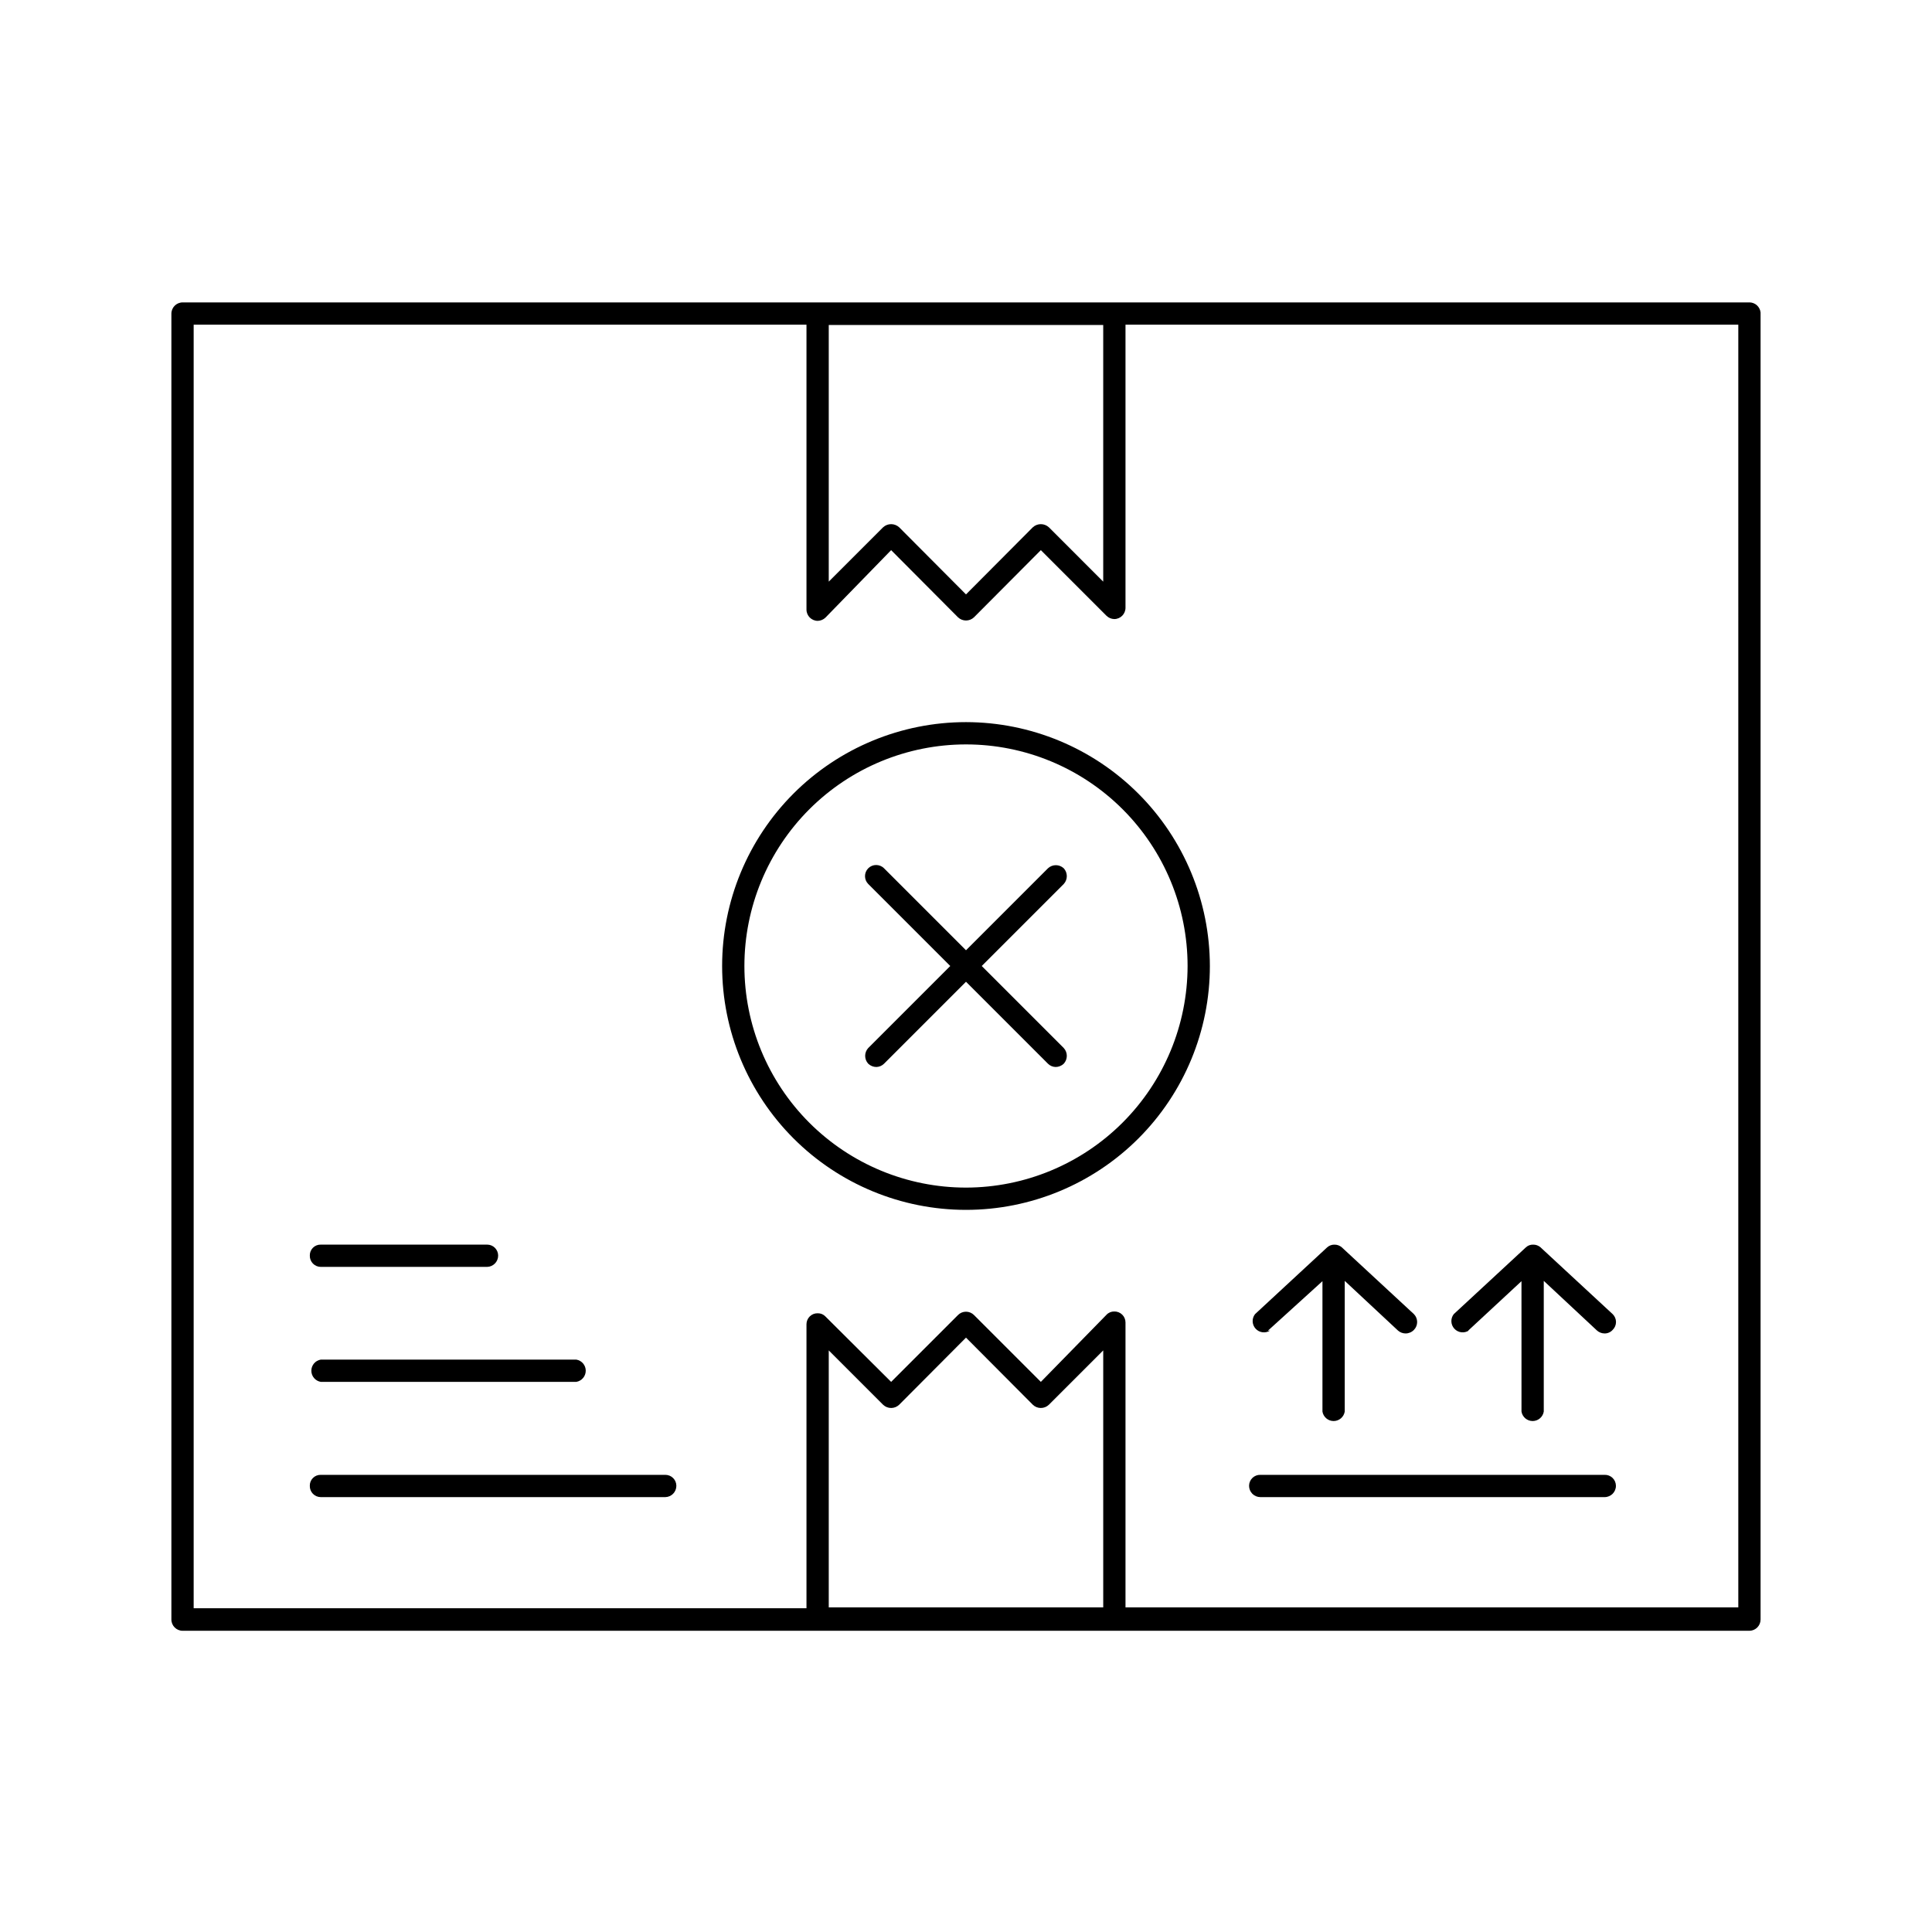
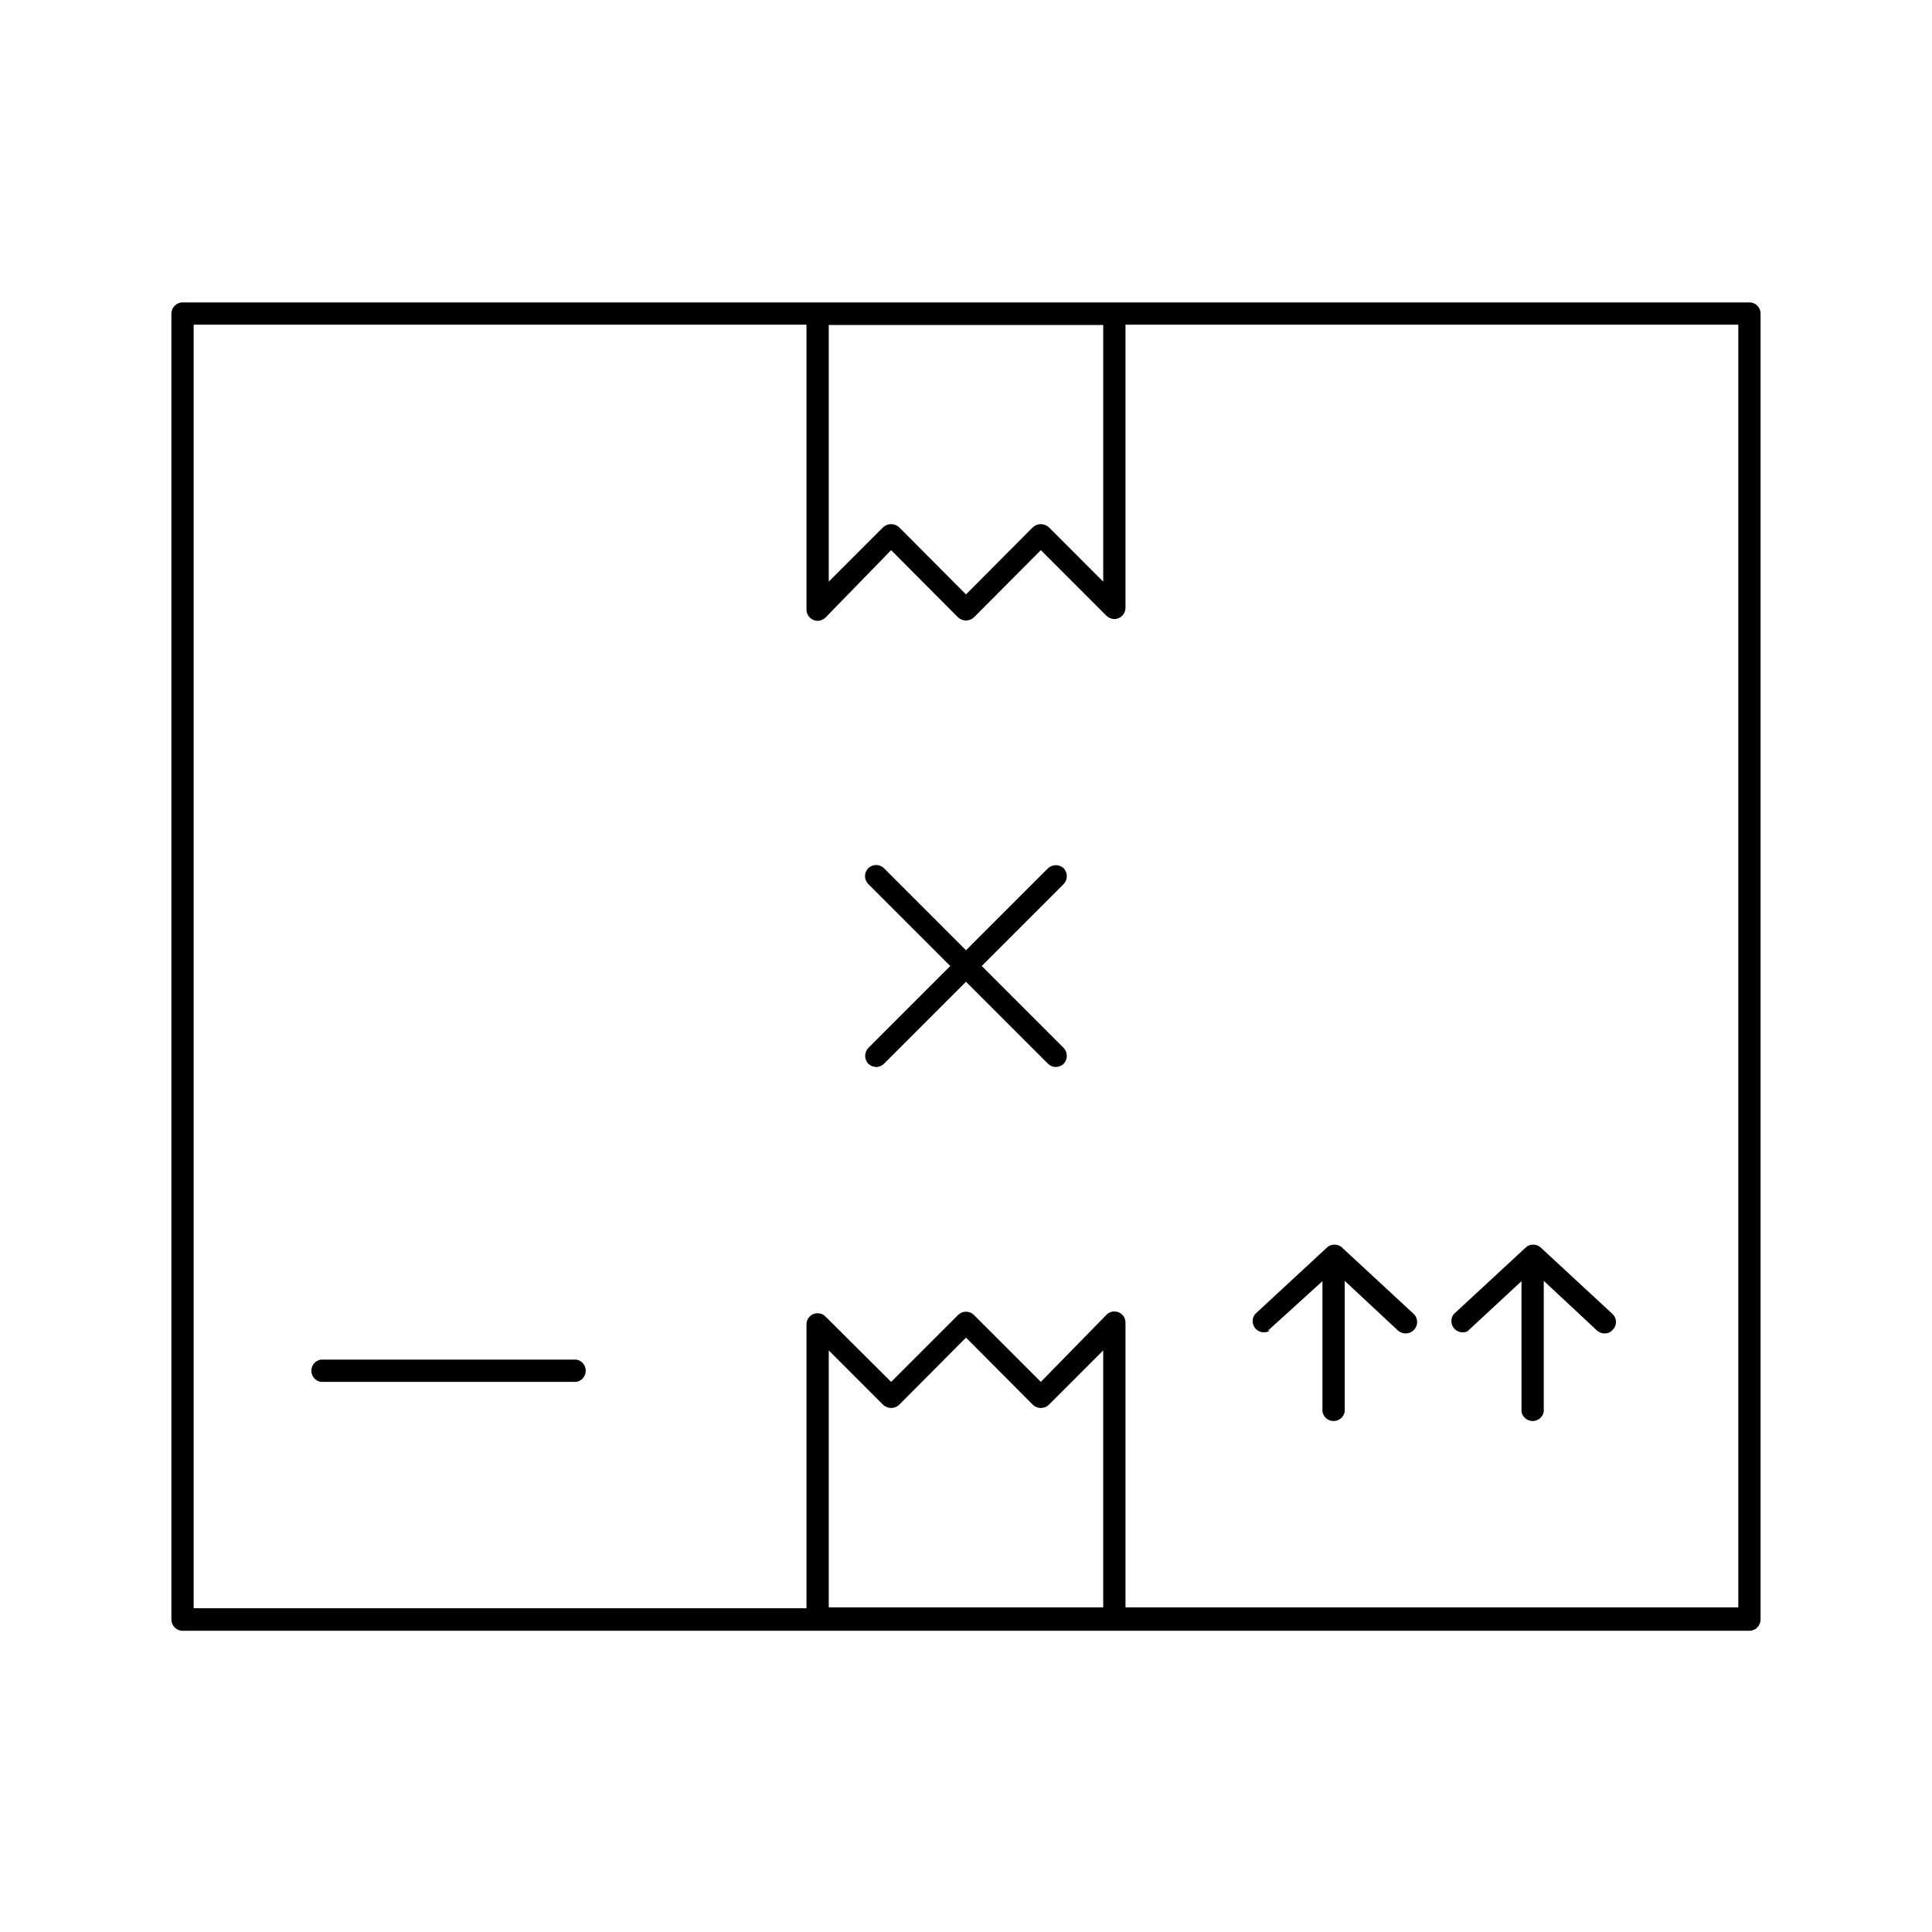
<svg xmlns="http://www.w3.org/2000/svg" fill="#000000" width="800px" height="800px" version="1.1" viewBox="144 144 512 512">
  <g>
    <path d="m607.66 224.14h-415.25c-1.652 0-2.992 1.34-2.992 2.992v346.05c0 1.652 1.34 2.992 2.992 2.992h415.25c1.621-0.043 2.91-1.371 2.91-2.992v-346.37c-0.156-1.496-1.406-2.644-2.91-2.676zm-185.7 59.594c-1.203-1.102-3.047-1.102-4.25 0l-17.711 17.789-17.711-17.789h-0.004c-1.203-1.102-3.047-1.102-4.25 0l-14.406 14.406v-68.016h72.738v68.016zm-58.332 286.23v-68.094l14.406 14.406c1.188 1.137 3.062 1.137 4.25 0l17.715-17.793 17.711 17.789v0.004c1.188 1.137 3.062 1.137 4.25 0l14.406-14.406v68.094zm241.04 0h-162.4v-75.496c0.004-0.785-0.316-1.539-0.879-2.086s-1.324-0.848-2.109-0.824c-0.773-0.012-1.52 0.301-2.047 0.867l-17.398 17.789-17.711-17.711c-0.562-0.57-1.328-0.887-2.125-0.887-0.801 0-1.566 0.316-2.125 0.887l-17.715 17.711-17.398-17.32h0.004c-0.531-0.562-1.273-0.875-2.047-0.863-0.789-0.023-1.551 0.273-2.113 0.824-0.562 0.547-0.879 1.301-0.879 2.086v75.258h-162.4v-340.15h162.4v75.492c0 1.652 1.34 2.992 2.992 2.992 0.766-0.023 1.496-0.332 2.047-0.867l17.395-17.871 17.711 17.789 0.004 0.004c1.188 1.137 3.062 1.137 4.25 0l17.711-17.793 17.398 17.398c0.551 0.535 1.277 0.844 2.047 0.867 1.652 0 2.988-1.34 2.988-2.992v-75.02h162.4z" />
    <path d="m533.04 496.67 14.168-13.145 0.004 34.555c0.234 1.445 1.484 2.508 2.949 2.508s2.715-1.062 2.953-2.508v-34.637l14.09 13.145v0.004c0.562 0.504 1.293 0.785 2.047 0.785 0.812 0.004 1.586-0.34 2.125-0.945 0.562-0.547 0.883-1.301 0.883-2.086s-0.32-1.535-0.883-2.086l-19.129-17.711c-0.543-0.473-1.246-0.723-1.965-0.707-0.699-0.02-1.379 0.234-1.891 0.707l-19.129 17.711c-0.902 1.156-0.832 2.797 0.168 3.871 0.996 1.074 2.625 1.27 3.848 0.461z" />
    <path d="m479.98 496.67 14.484-13.148v34.559c0.238 1.445 1.488 2.508 2.953 2.508 1.465 0 2.715-1.062 2.953-2.508v-34.637l14.09 13.145v0.004c0.562 0.504 1.293 0.785 2.047 0.785 0.832-0.004 1.629-0.344 2.203-0.945 1.133-1.16 1.133-3.012 0-4.172l-19.129-17.711c-0.543-0.473-1.246-0.723-1.965-0.707-0.695-0.004-1.371 0.246-1.891 0.707l-19.129 17.711c-0.902 1.156-0.828 2.797 0.168 3.871 0.996 1.074 2.625 1.27 3.848 0.461z" />
-     <path d="m478.01 540.75h91.234c1.652 0 2.992-1.34 2.992-2.992 0-0.785-0.316-1.539-0.879-2.086-0.566-0.551-1.328-0.848-2.113-0.824h-91.234c-0.789-0.023-1.547 0.273-2.113 0.824-0.562 0.547-0.879 1.301-0.879 2.086 0 0.793 0.316 1.555 0.875 2.117 0.562 0.559 1.324 0.875 2.117 0.875z" />
-     <path d="m320.33 534.85h-91.312c-0.781-0.023-1.535 0.277-2.086 0.828-0.551 0.551-0.852 1.305-0.828 2.082-0.02 0.789 0.277 1.547 0.824 2.113 0.551 0.562 1.301 0.879 2.09 0.879h91.316-0.004c1.621-0.043 2.914-1.371 2.914-2.992 0-1.609-1.305-2.91-2.914-2.91z" />
    <path d="m229.02 510.21h67.699c1.445-0.238 2.508-1.488 2.508-2.953s-1.062-2.715-2.508-2.949h-67.699c-1.449 0.234-2.508 1.484-2.508 2.949s1.059 2.715 2.508 2.953z" />
-     <path d="m229.02 479.74h44.082c1.621-0.043 2.914-1.371 2.914-2.992 0-0.773-0.309-1.512-0.855-2.059s-1.285-0.852-2.059-0.852h-44.082c-0.781-0.023-1.535 0.277-2.086 0.828-0.551 0.551-0.852 1.305-0.828 2.082-0.02 0.785 0.277 1.547 0.824 2.113 0.551 0.562 1.301 0.879 2.09 0.879z" />
-     <path d="m400 335.37c-17.141 0-33.582 6.809-45.703 18.926-12.117 12.121-18.926 28.562-18.926 45.703s6.809 33.578 18.926 45.699c12.121 12.121 28.562 18.93 45.703 18.93s33.578-6.809 45.699-18.93c12.121-12.121 18.93-28.559 18.93-45.699-0.023-17.137-6.836-33.562-18.953-45.68-12.117-12.113-28.543-18.93-45.676-18.949zm0 123.36v-0.004c-15.578 0-30.512-6.188-41.527-17.199-11.012-11.012-17.199-25.949-17.199-41.523 0-15.578 6.188-30.512 17.199-41.527 11.016-11.012 25.949-17.199 41.527-17.199 15.574 0 30.512 6.188 41.523 17.199 11.012 11.016 17.199 25.949 17.199 41.527-0.02 15.566-6.215 30.492-17.223 41.5s-25.934 17.203-41.5 17.223z" />
    <path d="m425.9 374.1c-1.18-1.09-2.996-1.09-4.172 0l-21.727 21.73-21.727-21.727v-0.004c-1.152-1.148-3.023-1.148-4.176 0-1.148 1.152-1.148 3.023 0 4.176l21.73 21.727-21.727 21.727h-0.004c-1.09 1.176-1.09 2.992 0 4.172 0.578 0.543 1.336 0.855 2.129 0.863 0.766-0.012 1.5-0.324 2.047-0.863l21.727-21.727 21.727 21.727c0.543 0.539 1.277 0.852 2.047 0.863 0.789-0.008 1.551-0.32 2.125-0.863 1.09-1.18 1.09-2.996 0-4.172l-21.727-21.727 21.727-21.727c1.09-1.18 1.09-2.996 0-4.176z" />
  </g>
</svg>